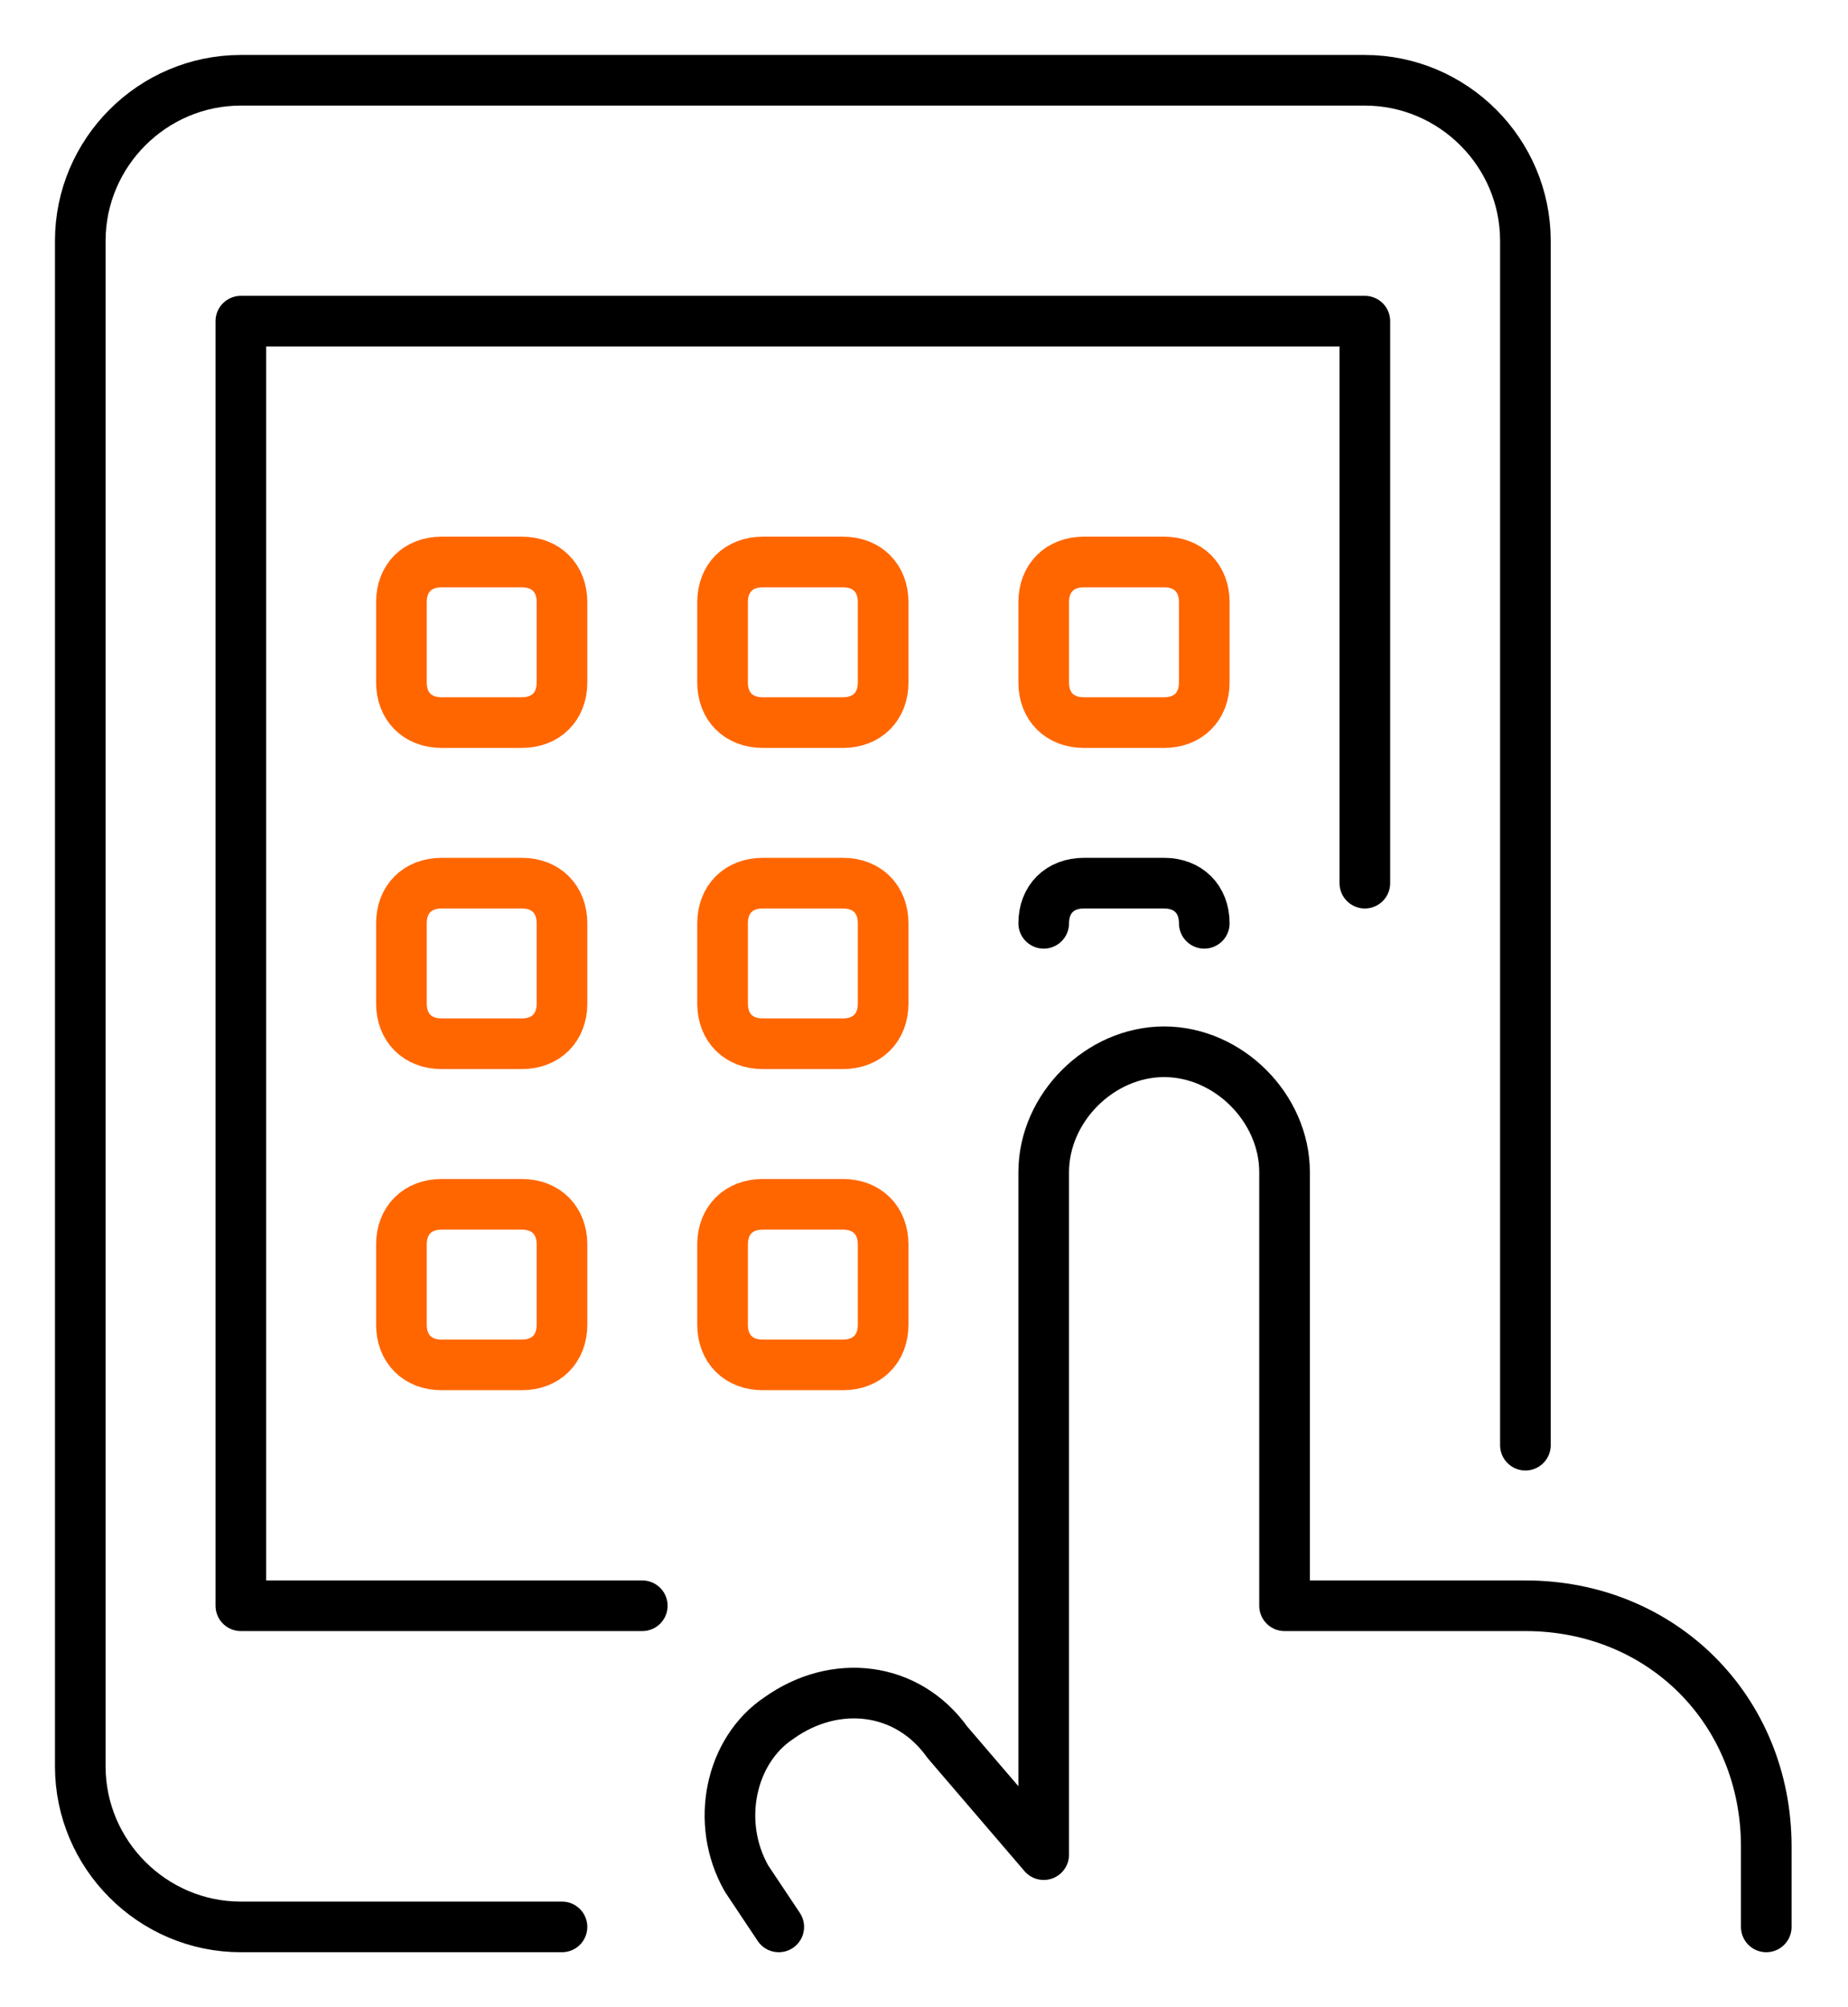
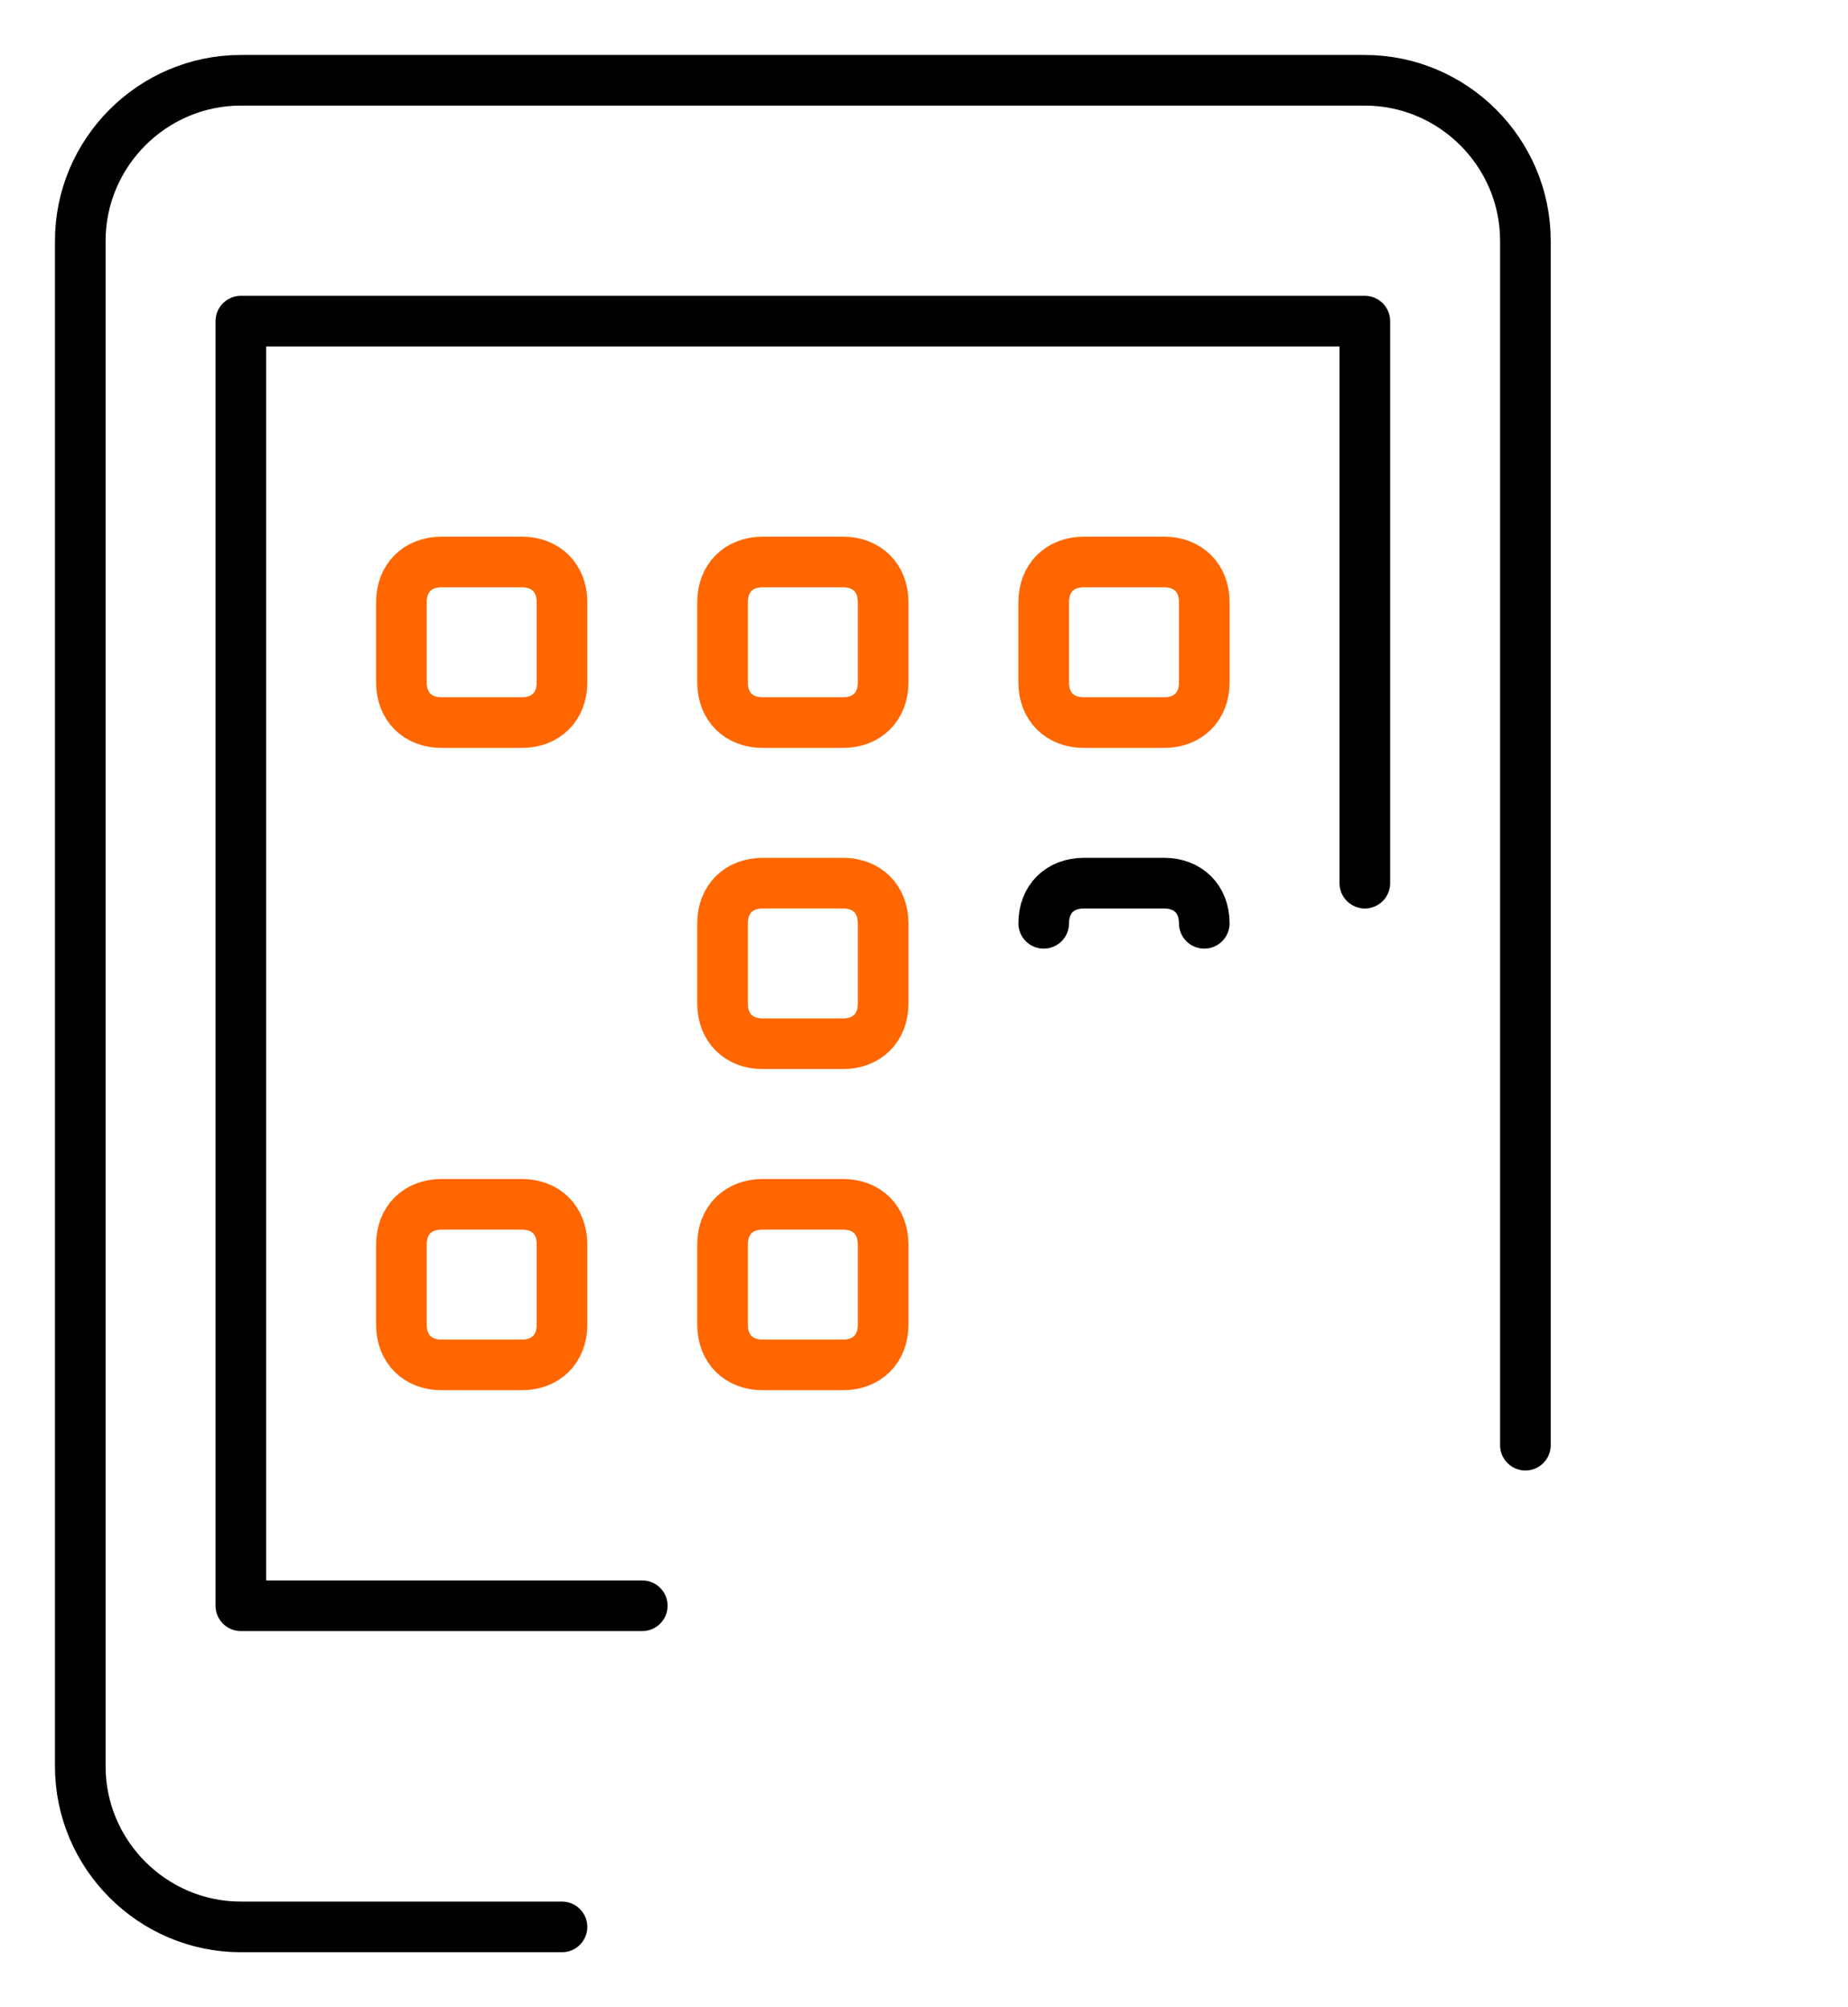
<svg xmlns="http://www.w3.org/2000/svg" width="511" height="555" viewBox="0 0 511 555" fill="none">
-   <path d="M488.4 532.8V510.6C488.4 472.86 459.54 444 421.8 444H355.2V324.12C355.2 306.36 339.66 290.82 321.9 290.82C304.14 290.82 288.6 306.36 288.6 324.12V512.82L261.96 481.74C250.86 466.2 230.88 463.98 215.34 475.08C202.02 483.96 197.58 503.94 206.46 519.48L215.34 532.8" stroke="black" stroke-width="14" stroke-linecap="round" stroke-linejoin="round" />
  <path d="M155.399 532.8H66.599C42.179 532.8 22.199 512.82 22.199 488.4V66.6C22.199 42.18 42.179 22.2 66.599 22.2H377.399C401.819 22.2 421.799 42.18 421.799 66.6V399.6" stroke="black" stroke-width="14" stroke-linecap="round" stroke-linejoin="round" />
  <path d="M177.6 444H66.6V88.8H377.4V244.2" stroke="black" stroke-width="14" stroke-linecap="round" stroke-linejoin="round" />
  <path d="M111 166.5C111 159.84 115.44 155.4 122.1 155.4H144.3C150.96 155.4 155.4 159.84 155.4 166.5V188.7C155.4 195.36 150.96 199.8 144.3 199.8H122.1C115.44 199.8 111 195.36 111 188.7V166.5Z" stroke="#FF6600" stroke-width="14" stroke-linecap="round" stroke-linejoin="round" />
  <path d="M199.801 166.5C199.801 159.84 204.241 155.4 210.901 155.4H233.101C239.761 155.4 244.201 159.84 244.201 166.5V188.7C244.201 195.36 239.761 199.8 233.101 199.8H210.901C204.241 199.8 199.801 195.36 199.801 188.7V166.5Z" stroke="#FF6600" stroke-width="14" stroke-linecap="round" stroke-linejoin="round" />
  <path d="M288.6 166.5C288.6 159.84 293.04 155.4 299.7 155.4H321.9C328.56 155.4 333 159.84 333 166.5V188.7C333 195.36 328.56 199.8 321.9 199.8H299.7C293.04 199.8 288.6 195.36 288.6 188.7V166.5Z" stroke="#FF6600" stroke-width="14" stroke-linecap="round" stroke-linejoin="round" />
-   <path d="M111 255.3C111 248.64 115.44 244.2 122.1 244.2H144.3C150.96 244.2 155.4 248.64 155.4 255.3V277.5C155.4 284.16 150.96 288.6 144.3 288.6H122.1C115.44 288.6 111 284.16 111 277.5V255.3Z" stroke="#FF6600" stroke-width="14" stroke-linecap="round" stroke-linejoin="round" />
  <path d="M199.801 255.3C199.801 248.64 204.241 244.2 210.901 244.2H233.101C239.761 244.2 244.201 248.64 244.201 255.3V277.5C244.201 284.16 239.761 288.6 233.101 288.6H210.901C204.241 288.6 199.801 284.16 199.801 277.5V255.3Z" stroke="#FF6600" stroke-width="14" stroke-linecap="round" stroke-linejoin="round" />
  <path d="M111 344.1C111 337.44 115.44 333 122.1 333H144.3C150.96 333 155.4 337.44 155.4 344.1V366.3C155.4 372.96 150.96 377.4 144.3 377.4H122.1C115.44 377.4 111 372.96 111 366.3V344.1Z" stroke="#FF6600" stroke-width="14" stroke-linecap="round" stroke-linejoin="round" />
  <path d="M199.801 344.1C199.801 337.44 204.241 333 210.901 333H233.101C239.761 333 244.201 337.44 244.201 344.1V366.3C244.201 372.96 239.761 377.4 233.101 377.4H210.901C204.241 377.4 199.801 372.96 199.801 366.3V344.1Z" stroke="#FF6600" stroke-width="14" stroke-linecap="round" stroke-linejoin="round" />
  <path d="M288.6 255.3C288.6 248.64 293.04 244.2 299.7 244.2H321.9C328.56 244.2 333 248.64 333 255.3" stroke="black" stroke-width="14" stroke-linecap="round" stroke-linejoin="round" />
</svg>